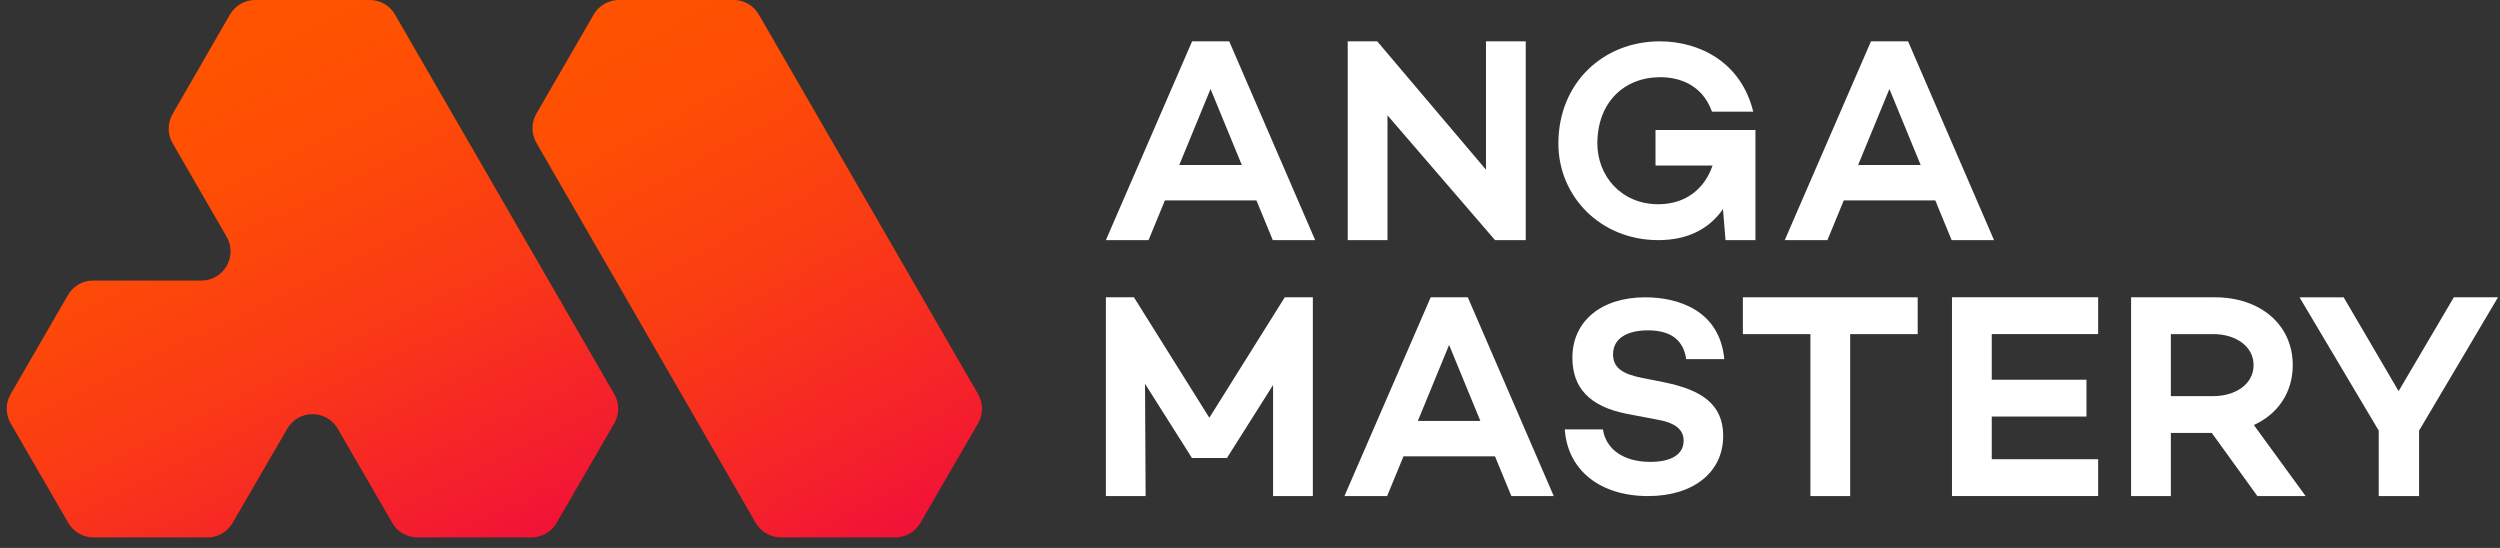
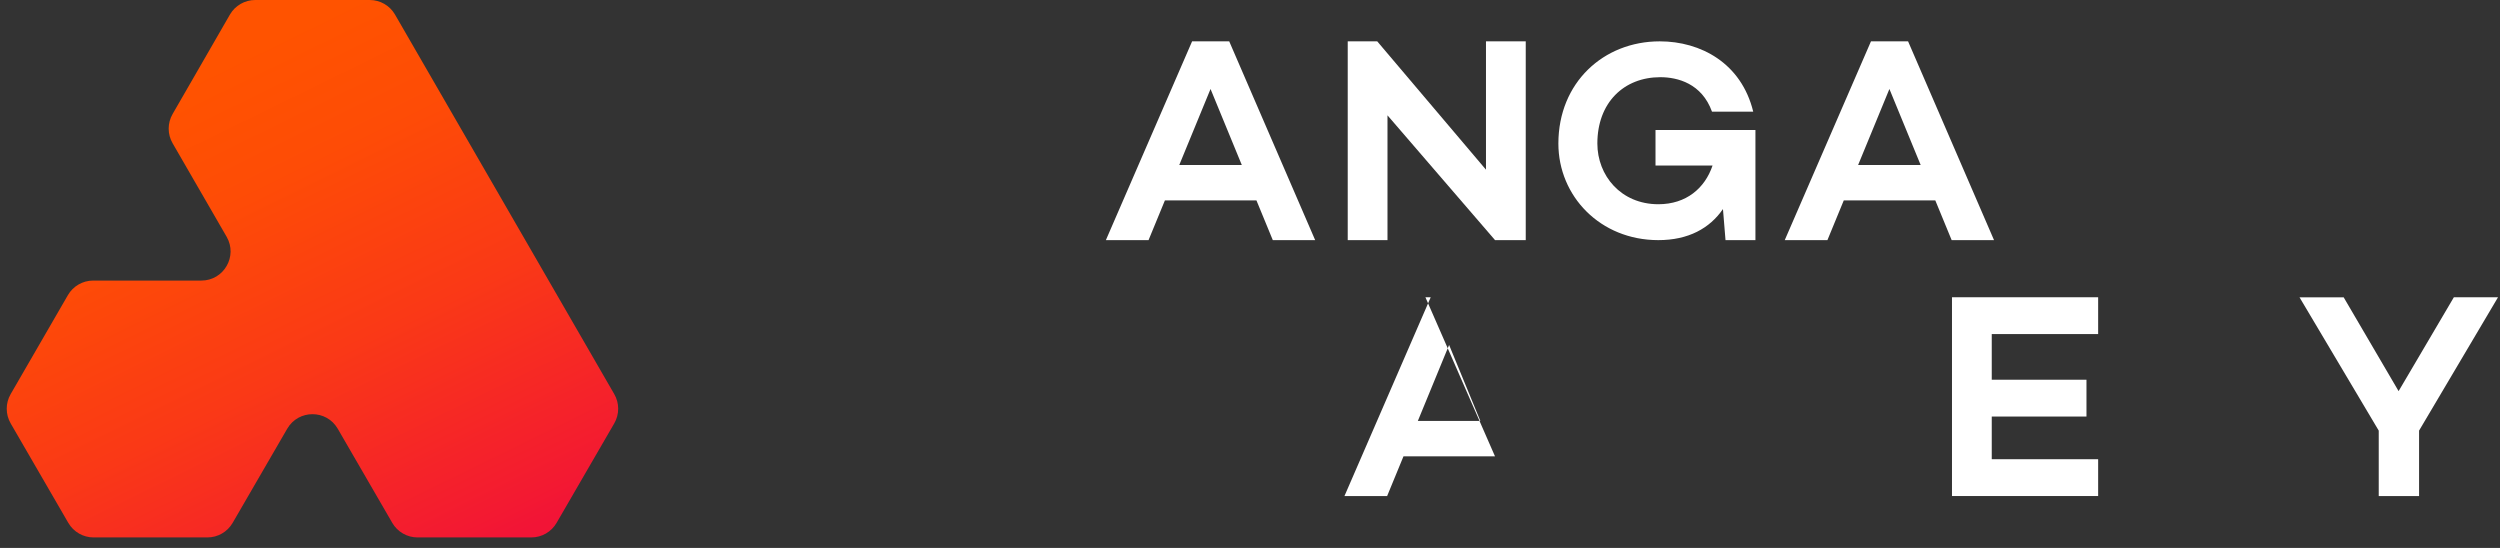
<svg xmlns="http://www.w3.org/2000/svg" fill="none" height="48" viewBox="0 0 219 48" width="219">
  <rect x="0" y="0" width="219" height="48" fill="#333333" stroke="none" />
  <linearGradient id="a" gradientUnits="userSpaceOnUse" x1="53.247" x2="78.44" y1="-.516" y2="45.751">
    <stop offset="0" stop-color="#ff5300" />
    <stop offset=".227" stop-color="#fe4d05" />
    <stop offset=".522" stop-color="#fa3d13" />
    <stop offset=".855" stop-color="#f5222a" />
    <stop offset="1" stop-color="#f21436" />
  </linearGradient>
  <linearGradient id="b" gradientUnits="userSpaceOnUse" x1="13.859" x2="35.166" y1="8.202" y2="51.726">
    <stop offset="0" stop-color="#ff5300" />
    <stop offset=".226" stop-color="#fe4c06" />
    <stop offset=".553" stop-color="#fa3916" />
    <stop offset=".939" stop-color="#f31a31" />
    <stop offset="1" stop-color="#f21436" />
  </linearGradient>
-   <path d="m66.197 45.8-19.209-33.287c-.456-.792-.456-1.768 0-2.558l5.017-8.677c.458-.792 1.303-1.279 2.215-1.279h10.041c.914 0 1.757.487 2.215 1.279l19.204 33.248c.458.792.456 1.77-.002 2.562l-5.052 8.716c-.458.79-1.301 1.274-2.213 1.274h-10.004c-.912 0-1.757-.487-2.213-1.279z" fill="url(#a)" />
  <path d="m34.365 45.805-4.779-8.247c-.984-1.7-3.439-1.7-4.426 0l-4.781 8.247c-.458.79-1.301 1.274-2.213 1.274h-9.969c-.912 0-1.755-.487-2.213-1.274l-5.05-8.716c-.458-.792-.46-1.77-.002-2.562l5.015-8.672c.456-.79 1.301-1.277 2.213-1.277h9.48c1.968 0 3.199-2.132 2.213-3.837l-4.733-8.192c-.458-.79-.458-1.766-.002-2.558l5.021-8.71c.458-.792 1.303-1.281 2.215-1.281h10.036c.914 0 1.757.487 2.215 1.279l19.206 33.248c.458.792.456 1.77-.002 2.562l-5.052 8.716c-.458.79-1.301 1.274-2.213 1.274h-9.969c-.91 0-1.755-.487-2.211-1.274z" fill="url(#b)" />
  <g fill="#fff">
    <path d="m110.063 17.552h-8.016l-1.434 3.483h-3.738l7.553-17.413h3.252l7.529 17.413h-3.712zm-1.281-3.099-2.739-6.658-2.739 6.658z" />
    <path d="m133.655 3.623v17.413h-2.688l-9.423-10.933v10.933h-3.483v-17.413h2.586l9.525 11.241v-11.241z" />
    <path d="m153.776 11.389v9.646h-2.621l-.223-2.721c-1.163 1.683-3.018 2.721-5.663 2.721-5.096 0-8.755-3.858-8.755-8.459 0-5.342 3.956-8.954 8.88-8.954 3.585 0 7.149 1.905 8.188 6.158h-3.612c-.891-2.473-3.018-3.018-4.526-3.018-3.191 0-5.515 2.226-5.515 5.811 0 2.796 2.054 5.318 5.342 5.318 2.449 0 4.081-1.41 4.749-3.389h-4.997v-3.114z" />
    <path d="m169.531 17.552h-8.015l-1.434 3.483h-3.738l7.553-17.413h3.251l7.529 17.413h-3.712zm-1.281-3.099-2.738-6.658-2.741 6.658z" />
-     <path d="m112.546 26.043-6.608 10.552-6.606-10.552h-2.457v17.413h3.481l-.053-9.834 4.114 6.499h3.062l4.042-6.396v9.731h3.485v-17.413z" />
-     <path d="m130.961 39.973h-8.015l-1.434 3.483h-3.739l7.556-17.413h3.251l7.529 17.413h-3.712zm-1.281-3.099-2.739-6.658-2.738 6.658z" />
-     <path d="m151.047 31.461h-3.339c-.222-1.558-1.211-2.523-3.339-2.523-1.854 0-3.066.718-3.066 2.102 0 1.211.891 1.731 2.499 2.054l1.979.395c3.289.668 5.17 1.929 5.17 4.699 0 3.191-2.621 5.268-6.579 5.268-4.155 0-7.049-2.226-7.296-5.838h3.339c.273 1.757 1.831 2.844 4.155 2.844 1.855 0 2.918-.668 2.918-1.855 0-.742-.421-1.508-2.226-1.831l-2.721-.519c-3.339-.644-4.799-2.324-4.799-4.921 0-3.215 2.547-5.292 6.381-5.292 2.843.002 6.527 1.115 6.924 5.419z" />
-     <path d="m167.991 29.269h-5.916v14.187h-3.483v-14.187h-5.916v-3.225h15.313v3.225z" />
+     <path d="m130.961 39.973h-8.015l-1.434 3.483h-3.739l7.556-17.413h3.251h-3.712zm-1.281-3.099-2.739-6.658-2.738 6.658z" />
    <path d="m174.477 29.27v3.994h8.298v3.225h-8.298v3.738h9.321v3.225h-12.804v-17.413h12.804v3.225h-9.321z" />
-     <path d="m193.752 37.924h-3.585v5.532h-3.483v-17.413h7.35c3.917 0 6.811 2.357 6.811 5.94 0 2.433-1.332 4.301-3.407 5.248l4.533 6.222h-4.225zm-3.585-3.225h3.738c1.92 0 3.509-1.05 3.509-2.715s-1.587-2.715-3.509-2.715h-3.738z" />
    <path d="m218.824 26.045-6.914 11.678v5.735h-3.533v-5.735l-6.939-11.678h3.867l4.812 8.219 4.84-8.221h3.867z" />
  </g>
</svg>